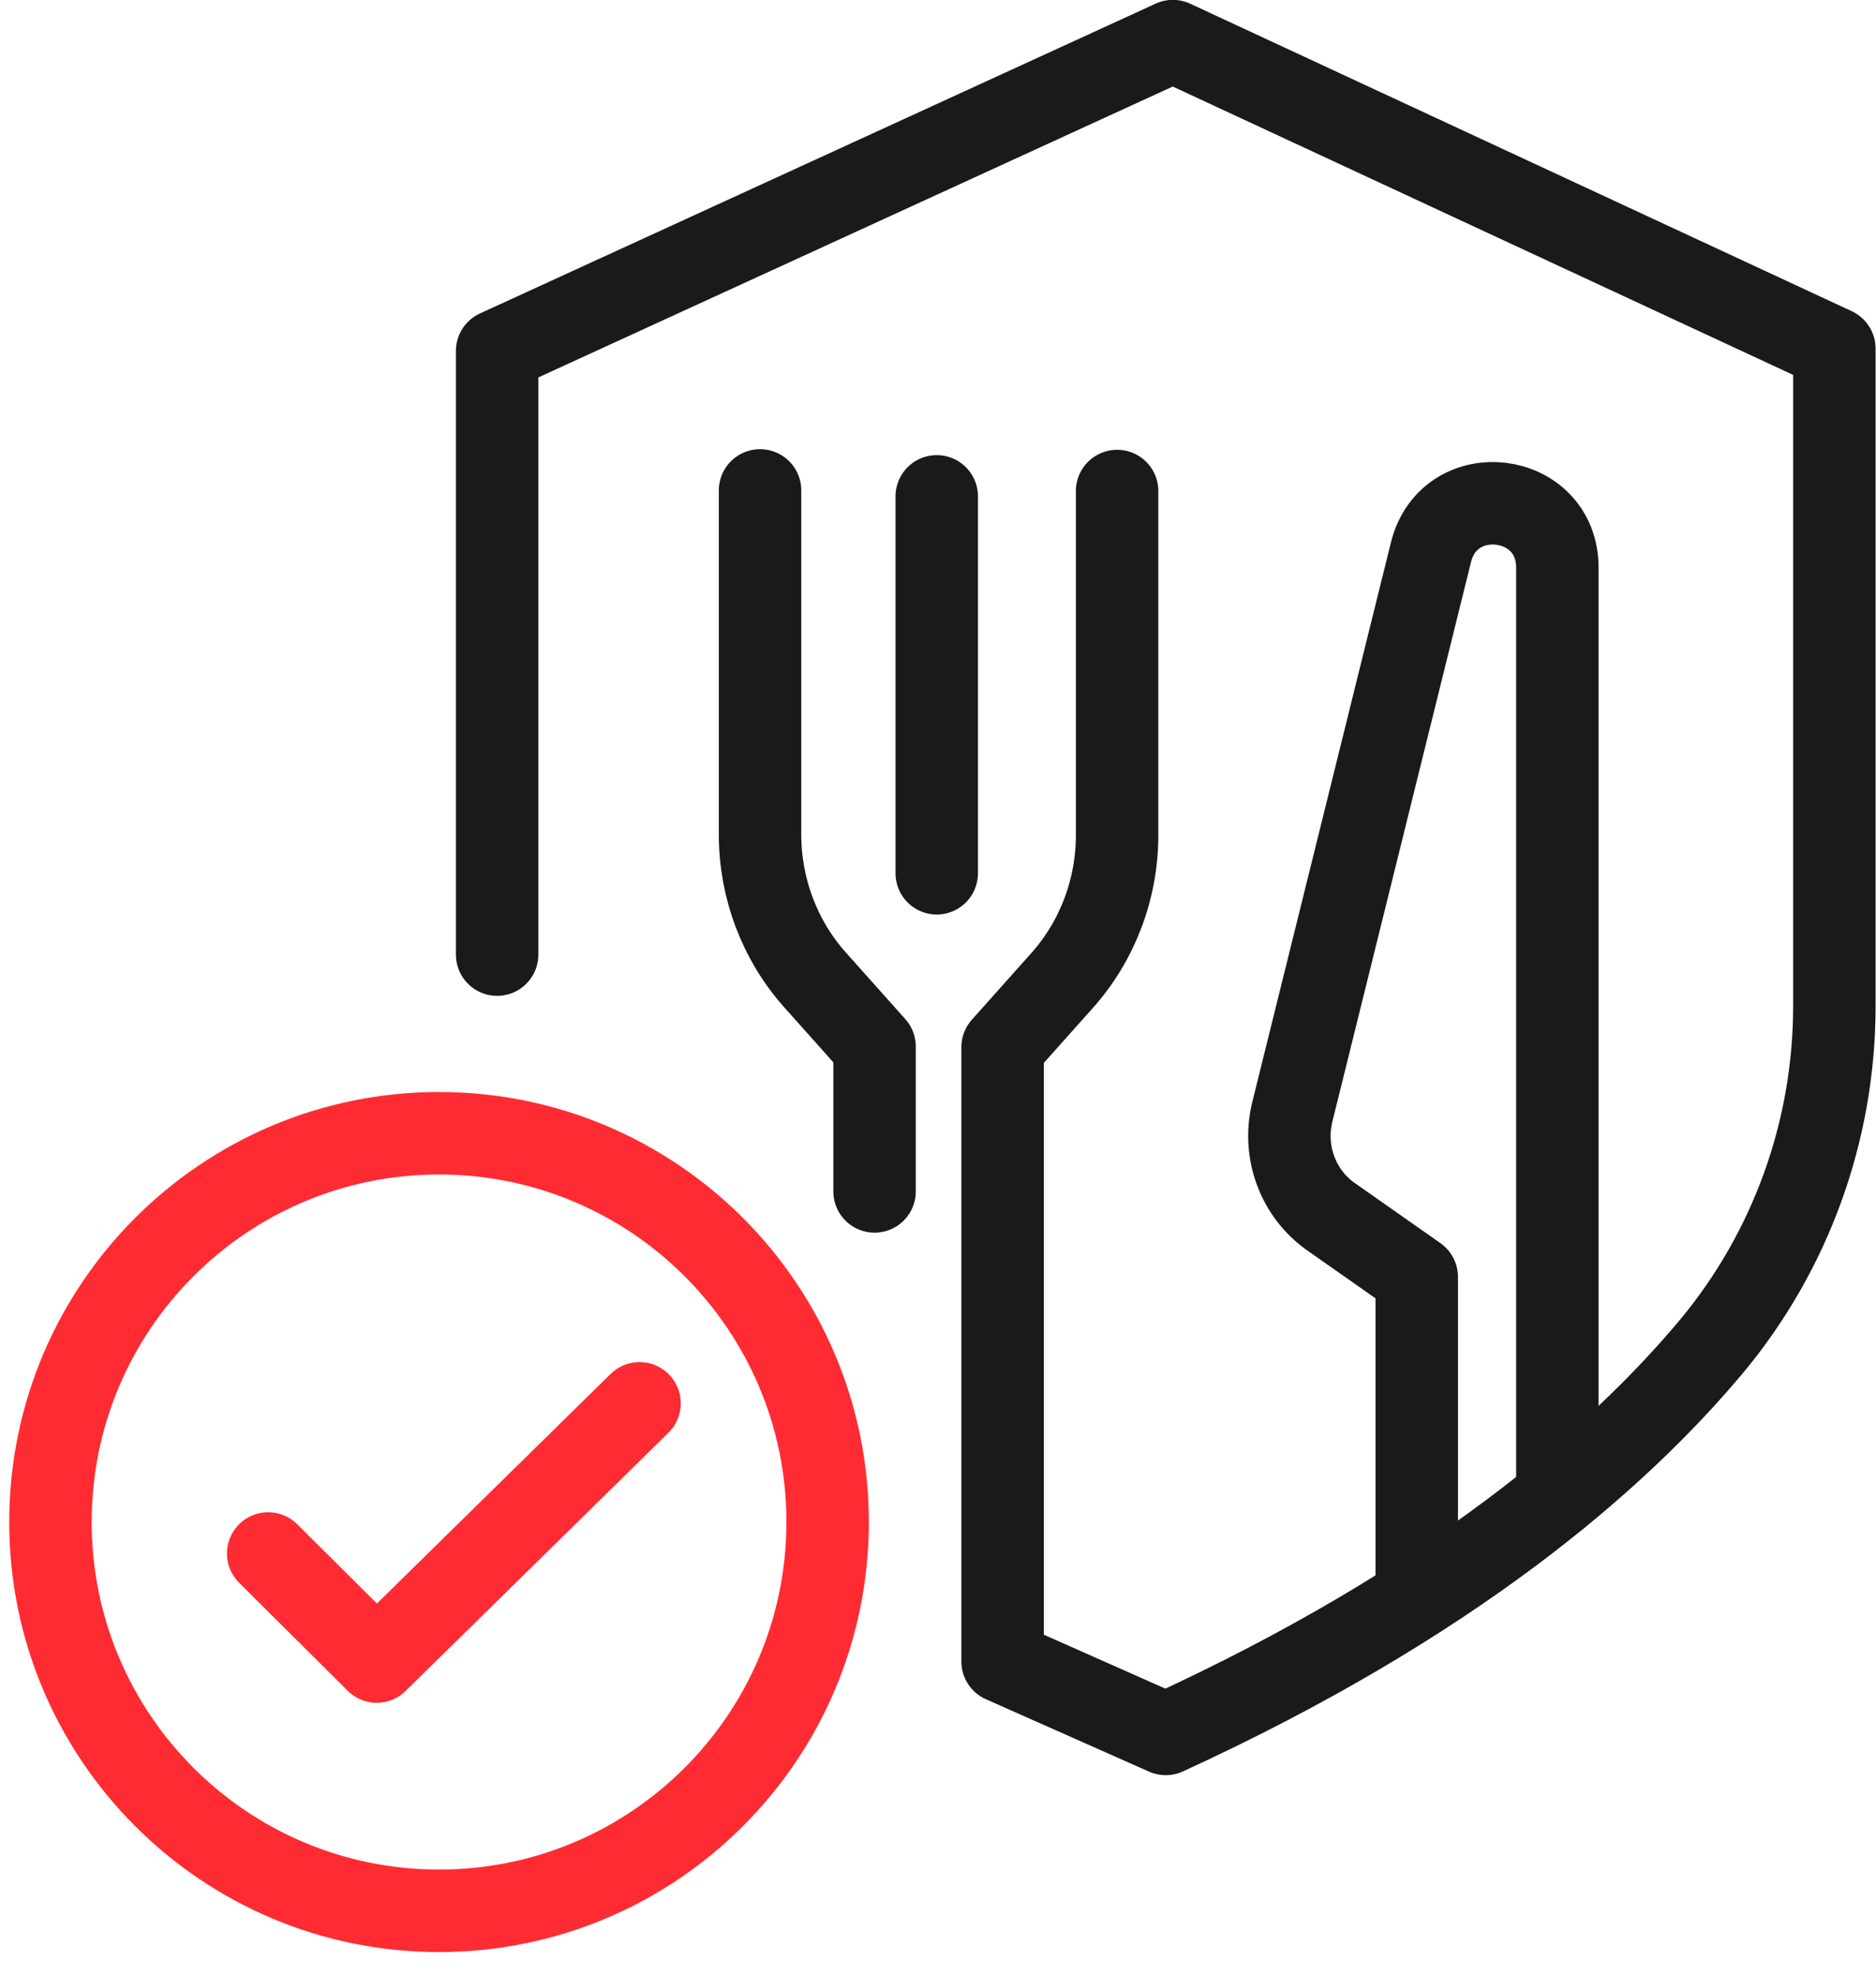
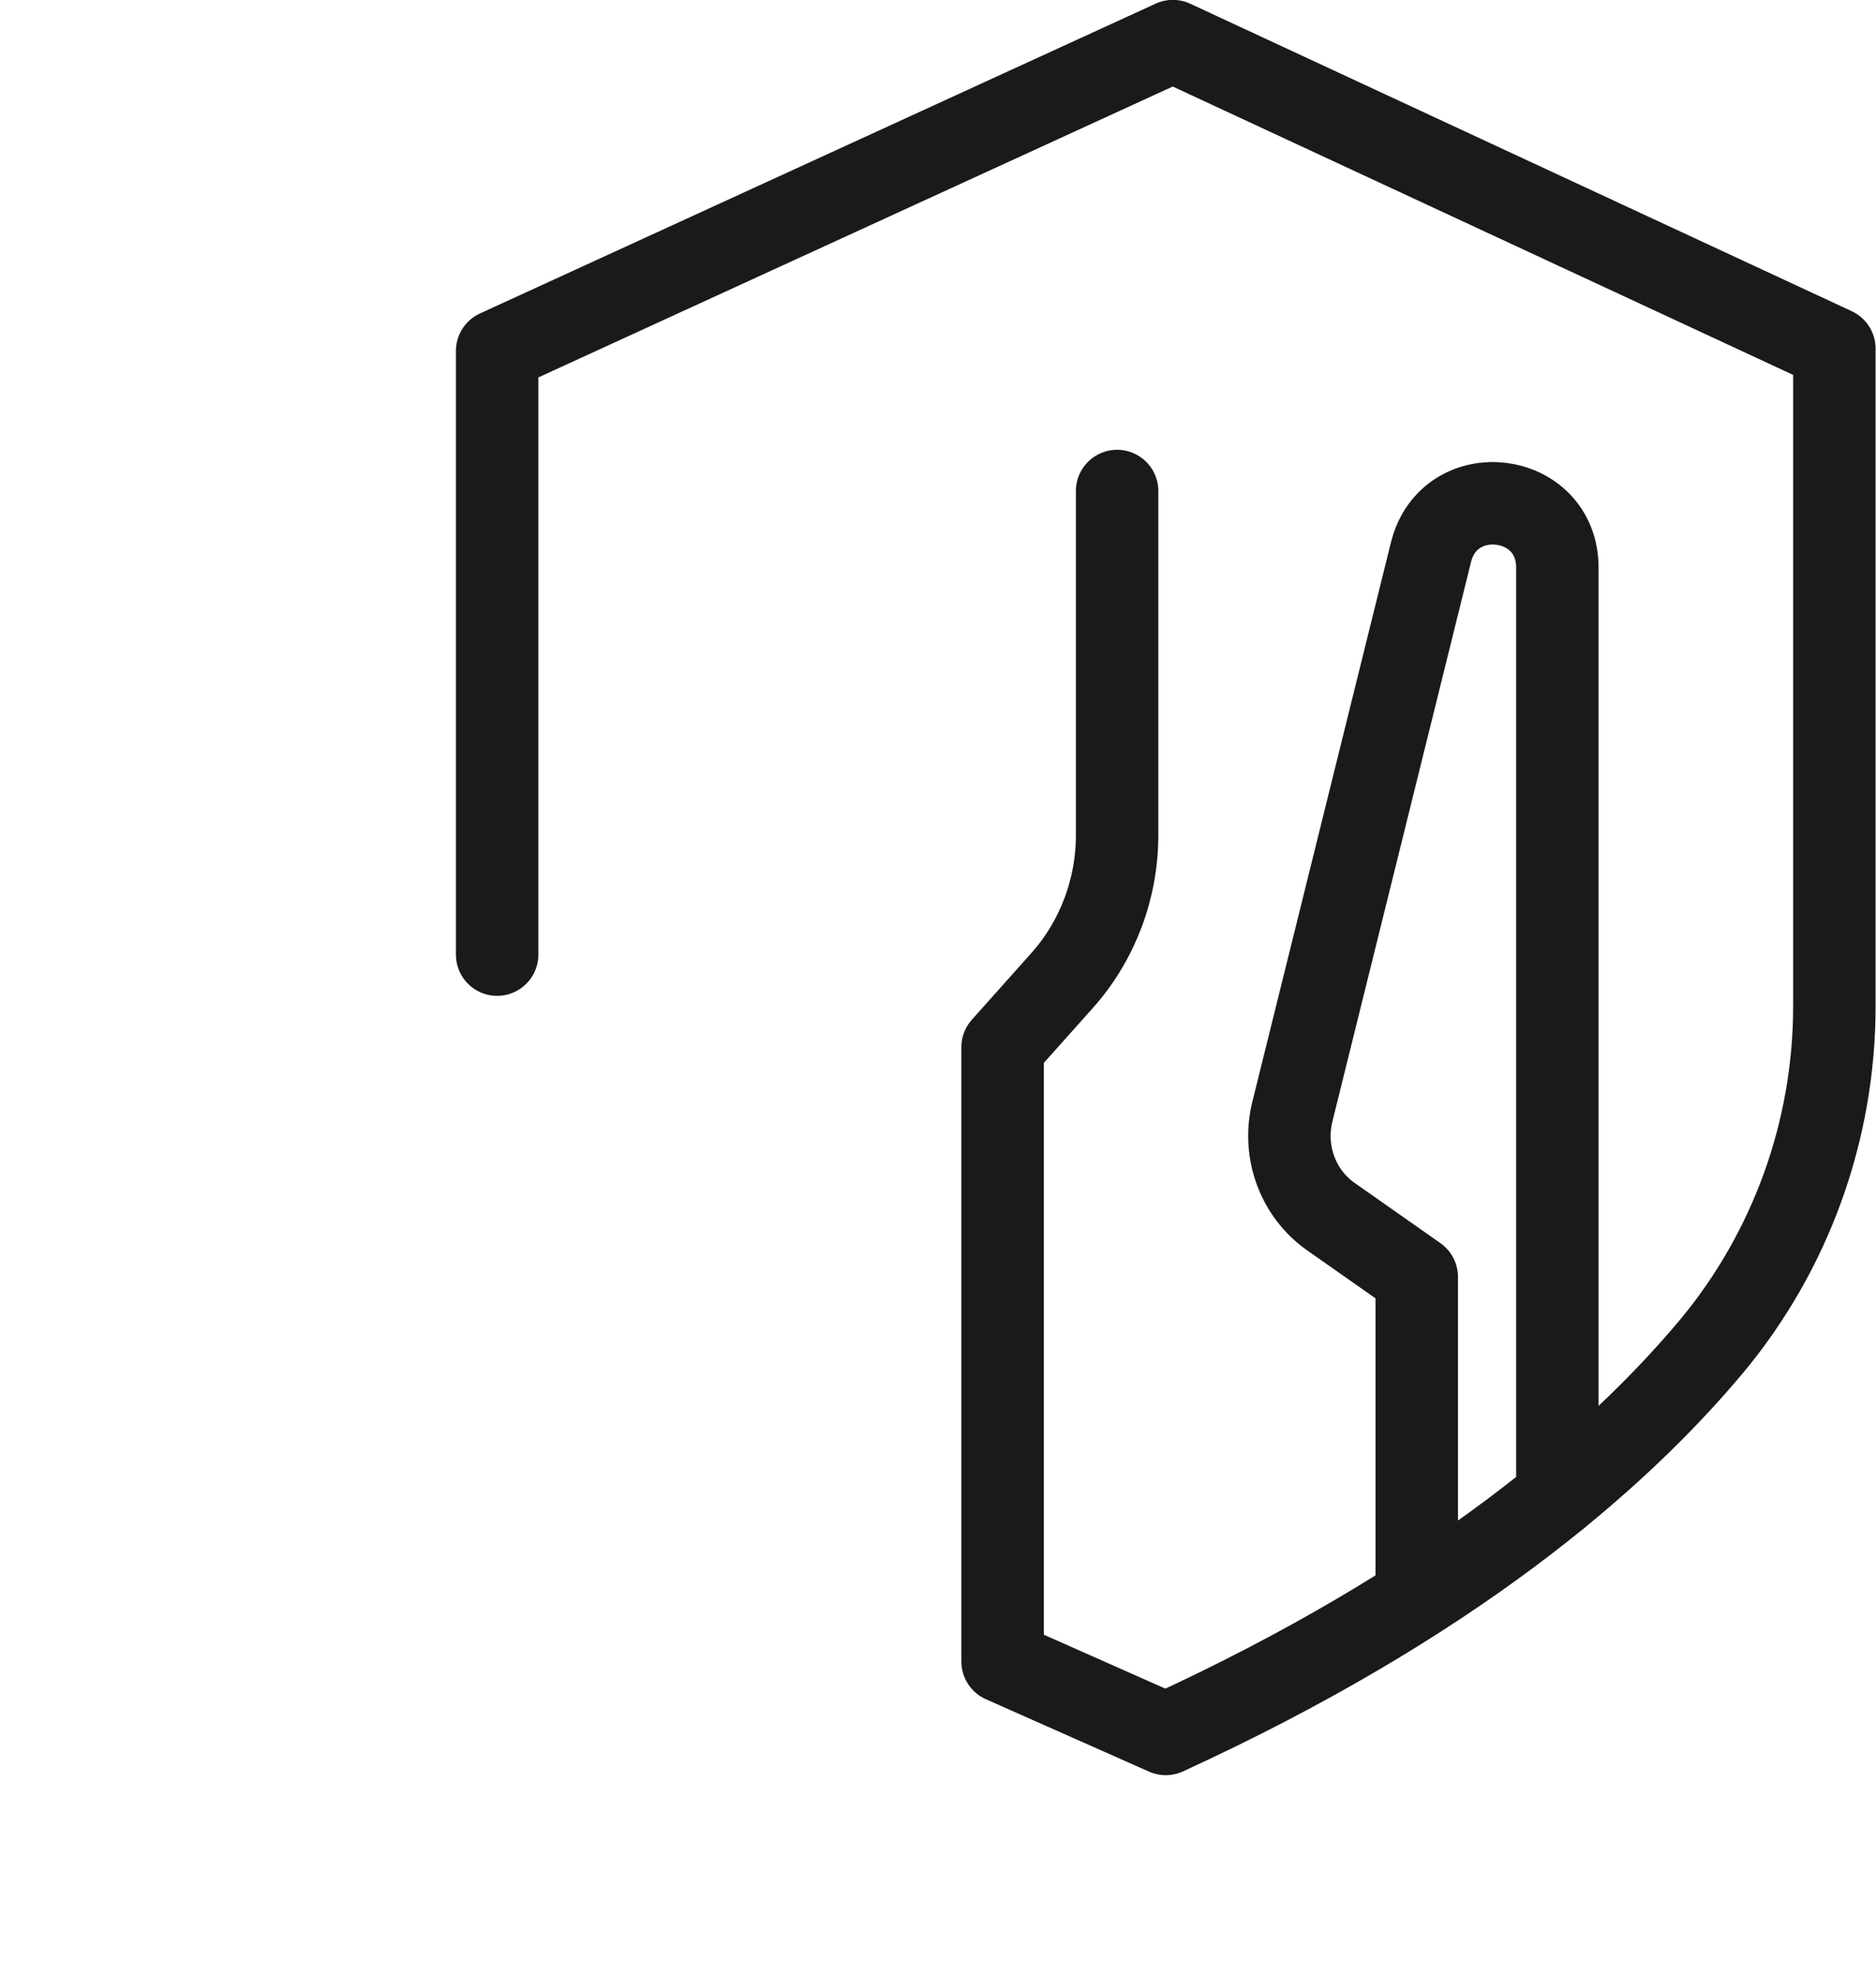
<svg xmlns="http://www.w3.org/2000/svg" width="76" height="80" viewBox="0 0 76 80" fill="none">
  <path d="M20.14 38.654V14.211L47.515 1.665L74.313 14.115V40.745C74.313 45.768 72.559 50.647 69.338 54.516C65.493 59.107 58.811 64.899 47.227 70.211L40.617 67.279V42.403L43.021 39.711C44.463 38.101 45.256 35.986 45.256 33.823V19.883" stroke="#1A1A1A" stroke-width="3.34" stroke-linecap="round" stroke-linejoin="round" />
-   <path d="M35.43 48.243V42.379L33.026 39.687C31.584 38.077 30.791 35.962 30.791 33.799V19.859" stroke="#1A1A1A" stroke-width="3.34" stroke-linecap="round" stroke-linejoin="round" />
-   <path d="M37.949 20.099V35.361" stroke="#1A1A1A" stroke-width="3.34" stroke-linecap="round" stroke-linejoin="round" />
  <path d="M63.091 60.597V22.984C63.091 19.907 58.717 19.378 57.972 22.359L52.348 45.047C51.963 46.657 52.588 48.34 53.934 49.277L57.395 51.705V64.683" stroke="#1A1A1A" stroke-width="3.34" stroke-linecap="round" stroke-linejoin="round" />
-   <path d="M17.786 77.373C26.481 77.373 33.529 70.325 33.529 61.631C33.529 52.936 26.481 45.888 17.786 45.888C9.092 45.888 2.044 52.936 2.044 61.631C2.044 70.325 9.092 77.373 17.786 77.373Z" stroke="#FF2B32" stroke-width="3.34" stroke-linecap="round" stroke-linejoin="round" />
-   <path d="M10.864 62.904L15.262 67.279L25.909 56.824" stroke="#FF2B32" stroke-width="3.34" stroke-linecap="round" stroke-linejoin="round" />
</svg>